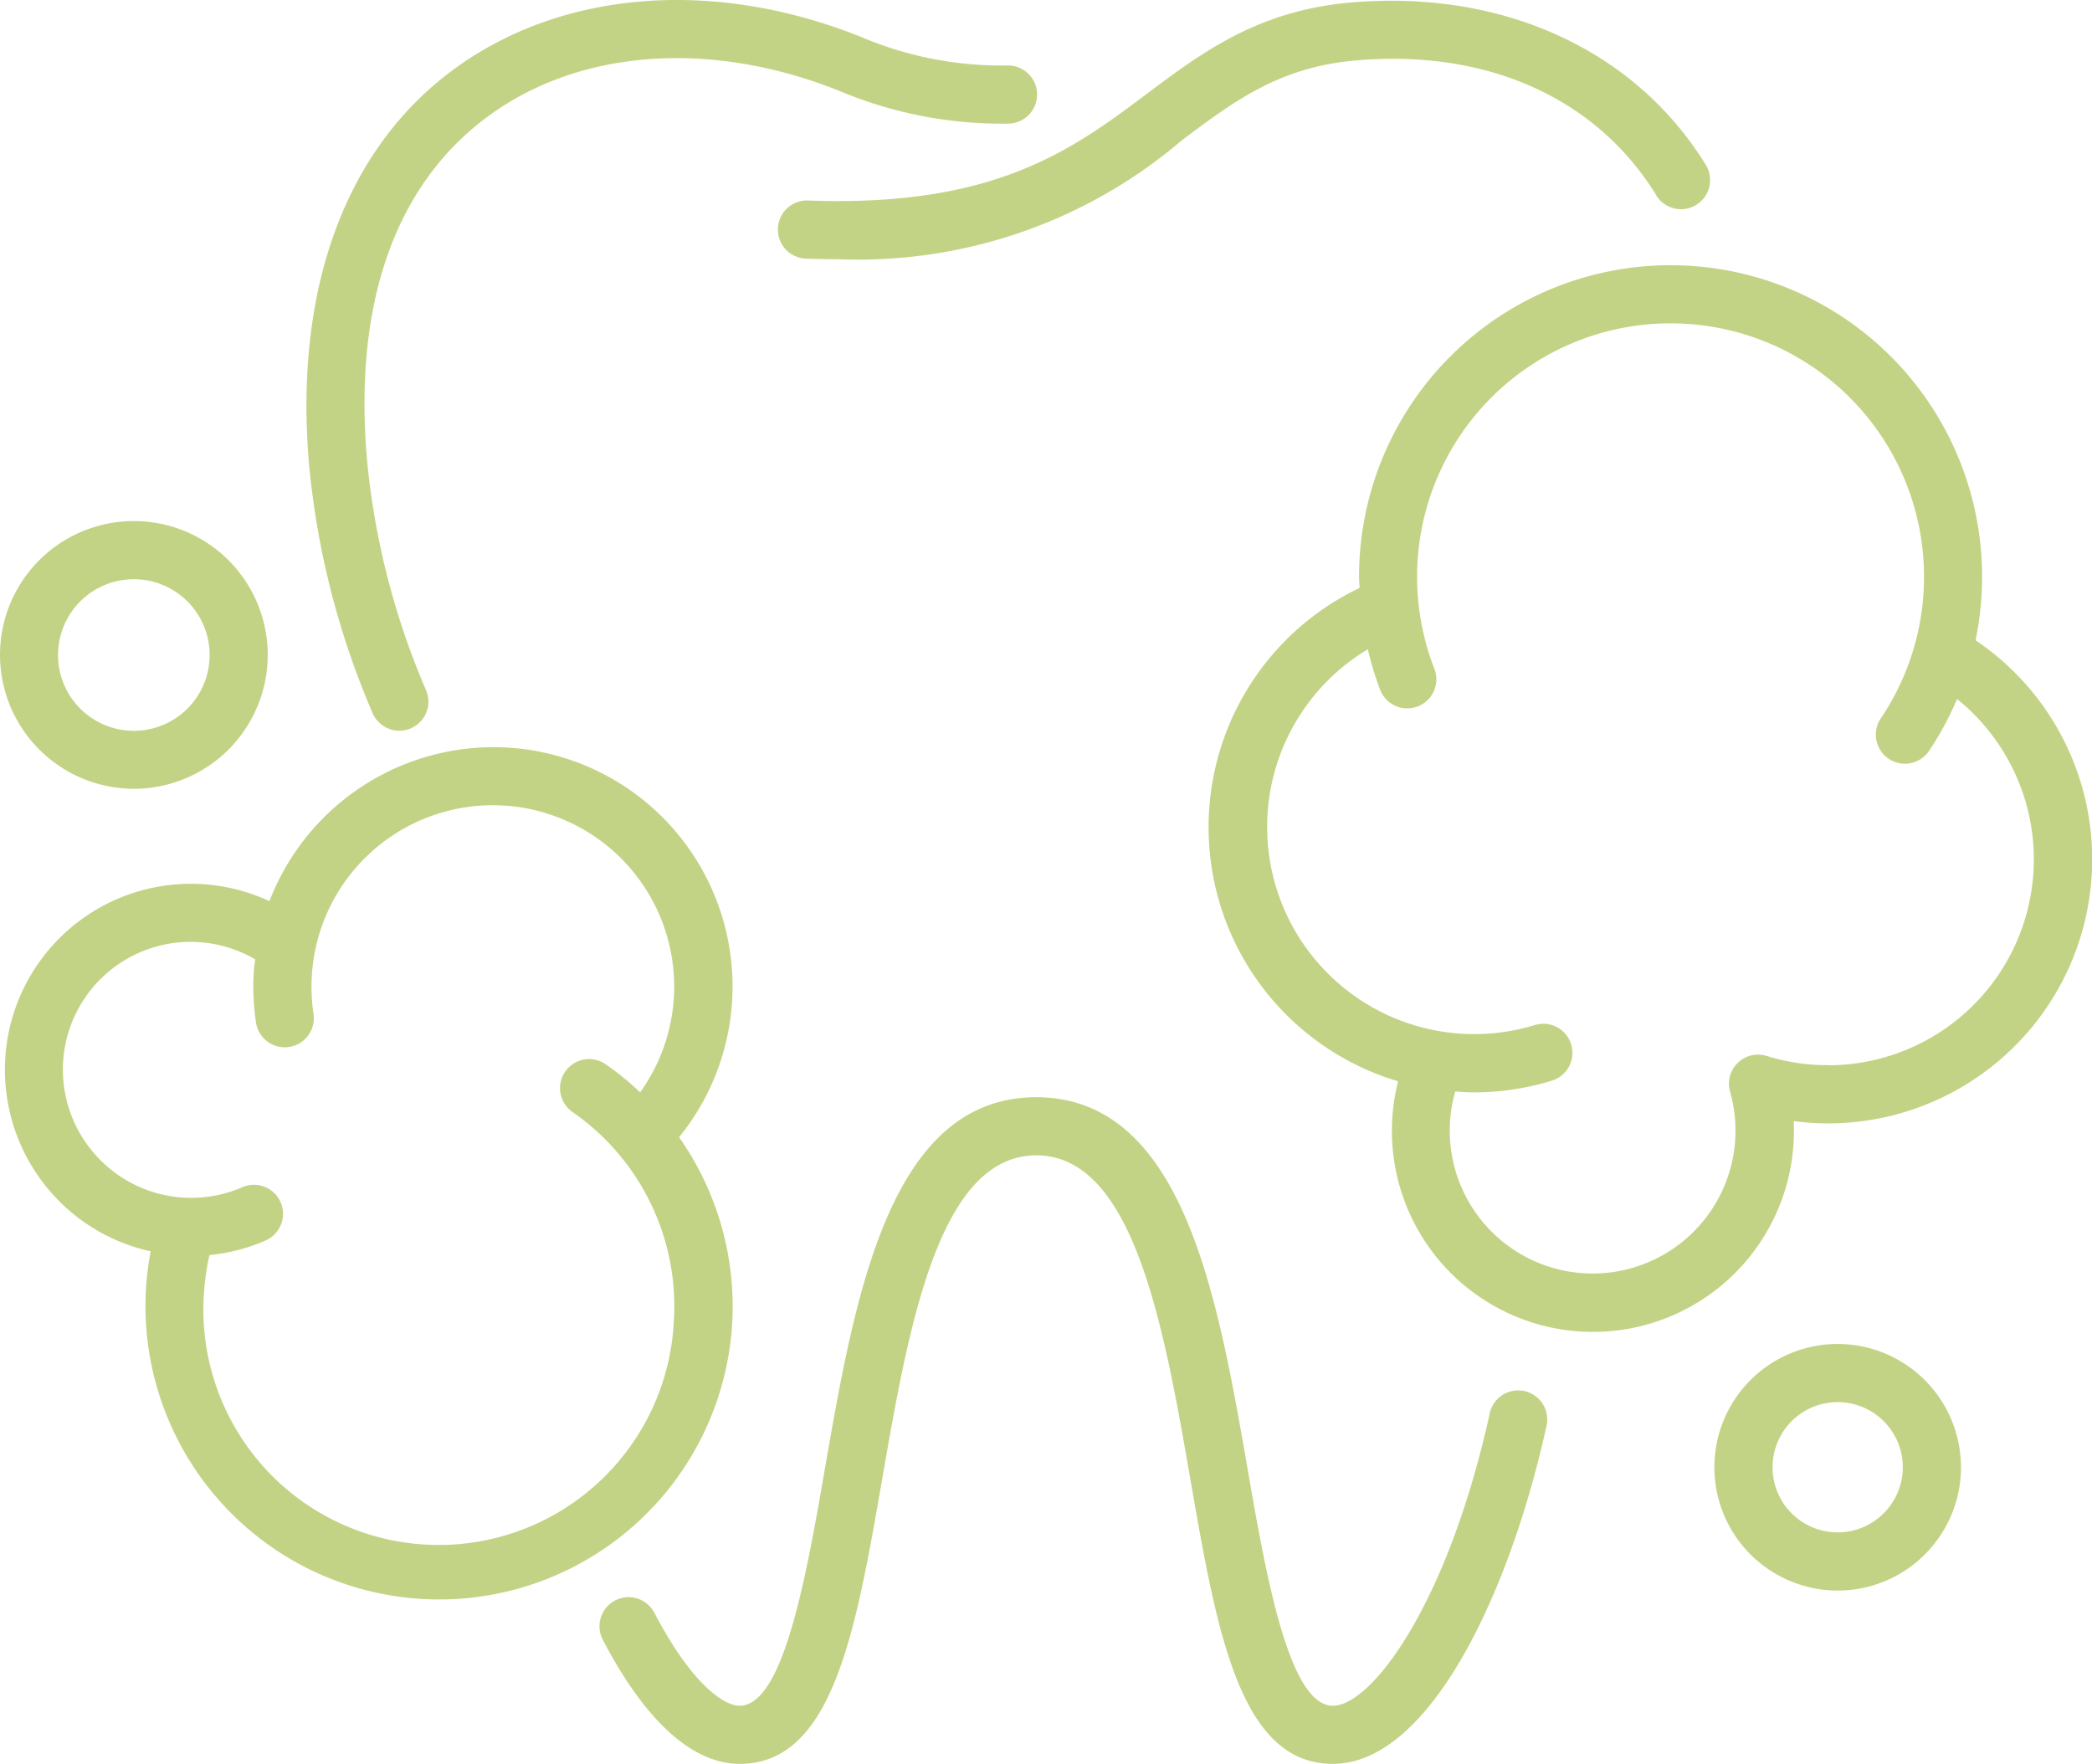
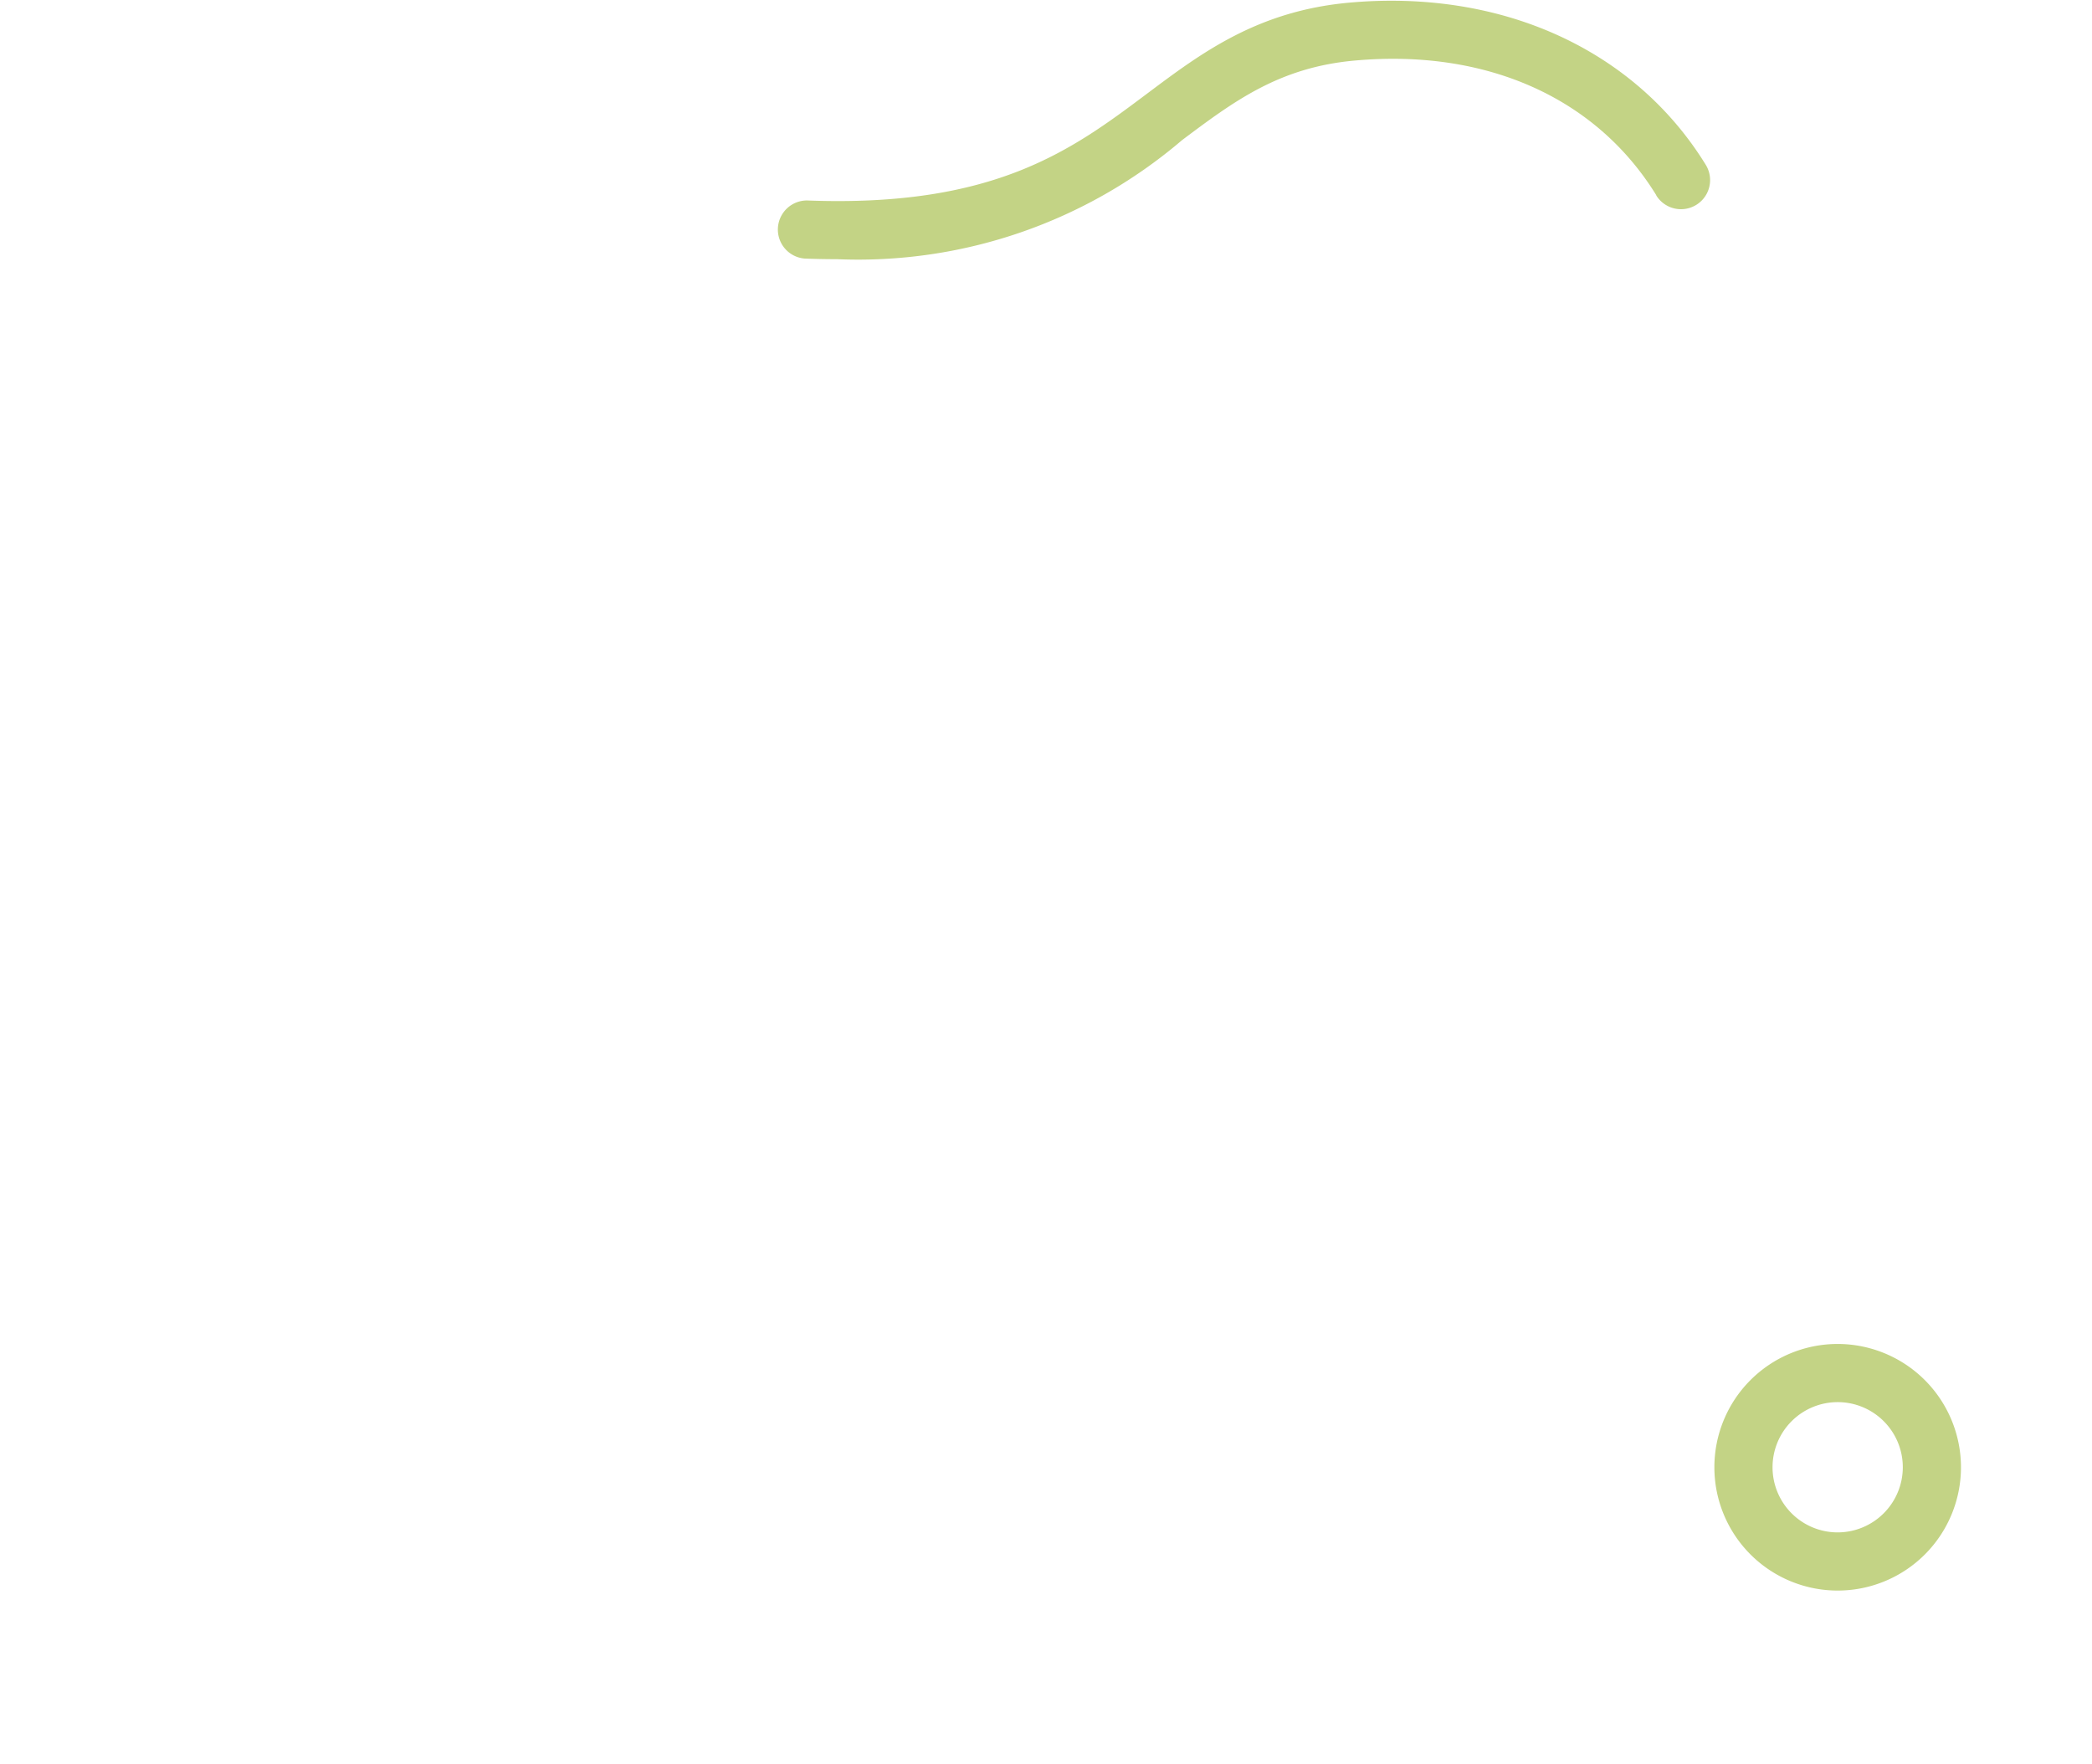
<svg xmlns="http://www.w3.org/2000/svg" width="85.564" height="72.141" viewBox="0 0 85.564 72.141">
  <defs>
    <clipPath id="a">
      <rect width="85.564" height="72.141" fill="#c3d385" />
    </clipPath>
  </defs>
  <g clip-path="url(#a)">
-     <path d="M77.609,4.815c3.707-2.777,9.051-3.207,14.3-1.156l.144.057a17.1,17.1,0,0,0,6.912,1.34,1.189,1.189,0,0,0-.024-2.379H98.91A14.657,14.657,0,0,1,92.919,1.5l-.148-.058C86.755-.91,80.554-.362,76.183,2.911s-6.441,9-5.814,16.126A33.6,33.6,0,0,0,72.962,29.16a1.189,1.189,0,0,0,2.191-.927,31.233,31.233,0,0,1-2.415-9.405c-.56-6.362,1.124-11.208,4.871-14.013" transform="translate(-57.725 0)" fill="#c3d385" />
-     <path d="M139.7,272.634a1.189,1.189,0,0,0-2.11,1.1c1.73,3.322,3.665,5.078,5.6,5.078,3.805,0,4.742-5.392,5.826-11.634,1.078-6.209,2.3-13.247,6.3-13.254s5.229,7.045,6.307,13.253c1.084,6.243,2.021,11.635,5.827,11.635,3.937,0,7.227-6.946,8.741-13.83a1.189,1.189,0,1,0-2.323-.511c-1.717,7.805-4.83,11.963-6.418,11.963-1.8,0-2.735-5.358-3.483-9.664-1.239-7.131-2.642-15.214-8.651-15.225-6,.011-7.408,8.093-8.646,15.225-.748,4.3-1.678,9.663-3.482,9.663-.7,0-2.027-.995-3.487-3.8" transform="translate(-112.936 -206.67)" fill="#c3d385" />
    <path d="M214.071,8.131A1.189,1.189,0,0,0,216.1,6.885c-2.905-4.722-8.362-7.2-14.6-6.633-3.747.343-6.037,2.059-8.252,3.72-3.054,2.288-6.21,4.663-13.907,4.369a1.19,1.19,0,0,0-.088,2.377q.683.025,1.325.025a20.4,20.4,0,0,0,14.1-4.869c2.128-1.595,3.966-2.972,7.042-3.253,5.4-.495,9.9,1.516,12.358,5.51" transform="translate(-146.332 -0.142)" fill="#c3d385" />
-     <path d="M308.461,76.134a12.742,12.742,0,1,0-25.216-2.6c0,.154.016.305.021.458a10.842,10.842,0,0,0,1.577,20.178,8.222,8.222,0,1,0,16.19,2.029c0-.132,0-.264-.01-.4a10.8,10.8,0,0,0,7.438-19.668m-6.04,17.38a8.427,8.427,0,0,1-2.5-.377,1.189,1.189,0,0,0-1.5,1.461,5.843,5.843,0,1,1-11.24-.01c.25.017.5.038.753.038a10.839,10.839,0,0,0,3.2-.48,1.189,1.189,0,1,0-.7-2.273A8.472,8.472,0,0,1,283.605,76.5a12.614,12.614,0,0,0,.505,1.661,1.189,1.189,0,0,0,2.216-.865,10.367,10.367,0,1,1,18.26,2.031,1.189,1.189,0,0,0,1.972,1.331,12.725,12.725,0,0,0,1.147-2.123,8.421,8.421,0,0,1-5.285,14.98" transform="translate(-227.66 -49.945)" fill="#c3d385" />
-     <path d="M6.926,193.266a12.005,12.005,0,0,0,11.1,12.853q.449.033.9.033a12.007,12.007,0,0,0,11.955-11.129,12.038,12.038,0,0,0-2.162-7.777,9.787,9.787,0,0,0-6.892-15.928,9.824,9.824,0,0,0-9.863,6.274A7.607,7.607,0,0,0,3,189.466a7.545,7.545,0,0,0,4.106,2.446,12.134,12.134,0,0,0-.18,1.353M4.8,187.912a5.225,5.225,0,0,1,6.582-7.939c-.016.134-.04.264-.05.4a9.863,9.863,0,0,0,.081,2.17,1.189,1.189,0,1,0,2.352-.35,7.508,7.508,0,0,1-.061-1.647,7.417,7.417,0,1,1,13.422,4.865,11.9,11.9,0,0,0-1.411-1.15,1.189,1.189,0,0,0-1.352,1.957,9.672,9.672,0,0,1,4.137,8.632,9.627,9.627,0,1,1-19.2-1.409,9.728,9.728,0,0,1,.212-1.375,7.622,7.622,0,0,0,2.294-.595,1.189,1.189,0,1,0-.951-2.18A5.241,5.241,0,0,1,4.8,187.912" transform="translate(-0.944 -140.734)" fill="#c3d385" />
    <path d="M398.1,308.124a5.043,5.043,0,1,0,5.044,5.042,5.048,5.048,0,0,0-5.044-5.042m0,7.707a2.664,2.664,0,1,1,2.665-2.665,2.668,2.668,0,0,1-2.665,2.665" transform="translate(-322.939 -253.156)" fill="#c3d385" />
-     <path d="M5.474,130.413A5.475,5.475,0,1,0,0,124.938a5.481,5.481,0,0,0,5.474,5.475m0-8.571a3.1,3.1,0,1,1-3.1,3.1,3.1,3.1,0,0,1,3.1-3.1" transform="translate(0 -98.152)" fill="#c3d385" />
  </g>
</svg>